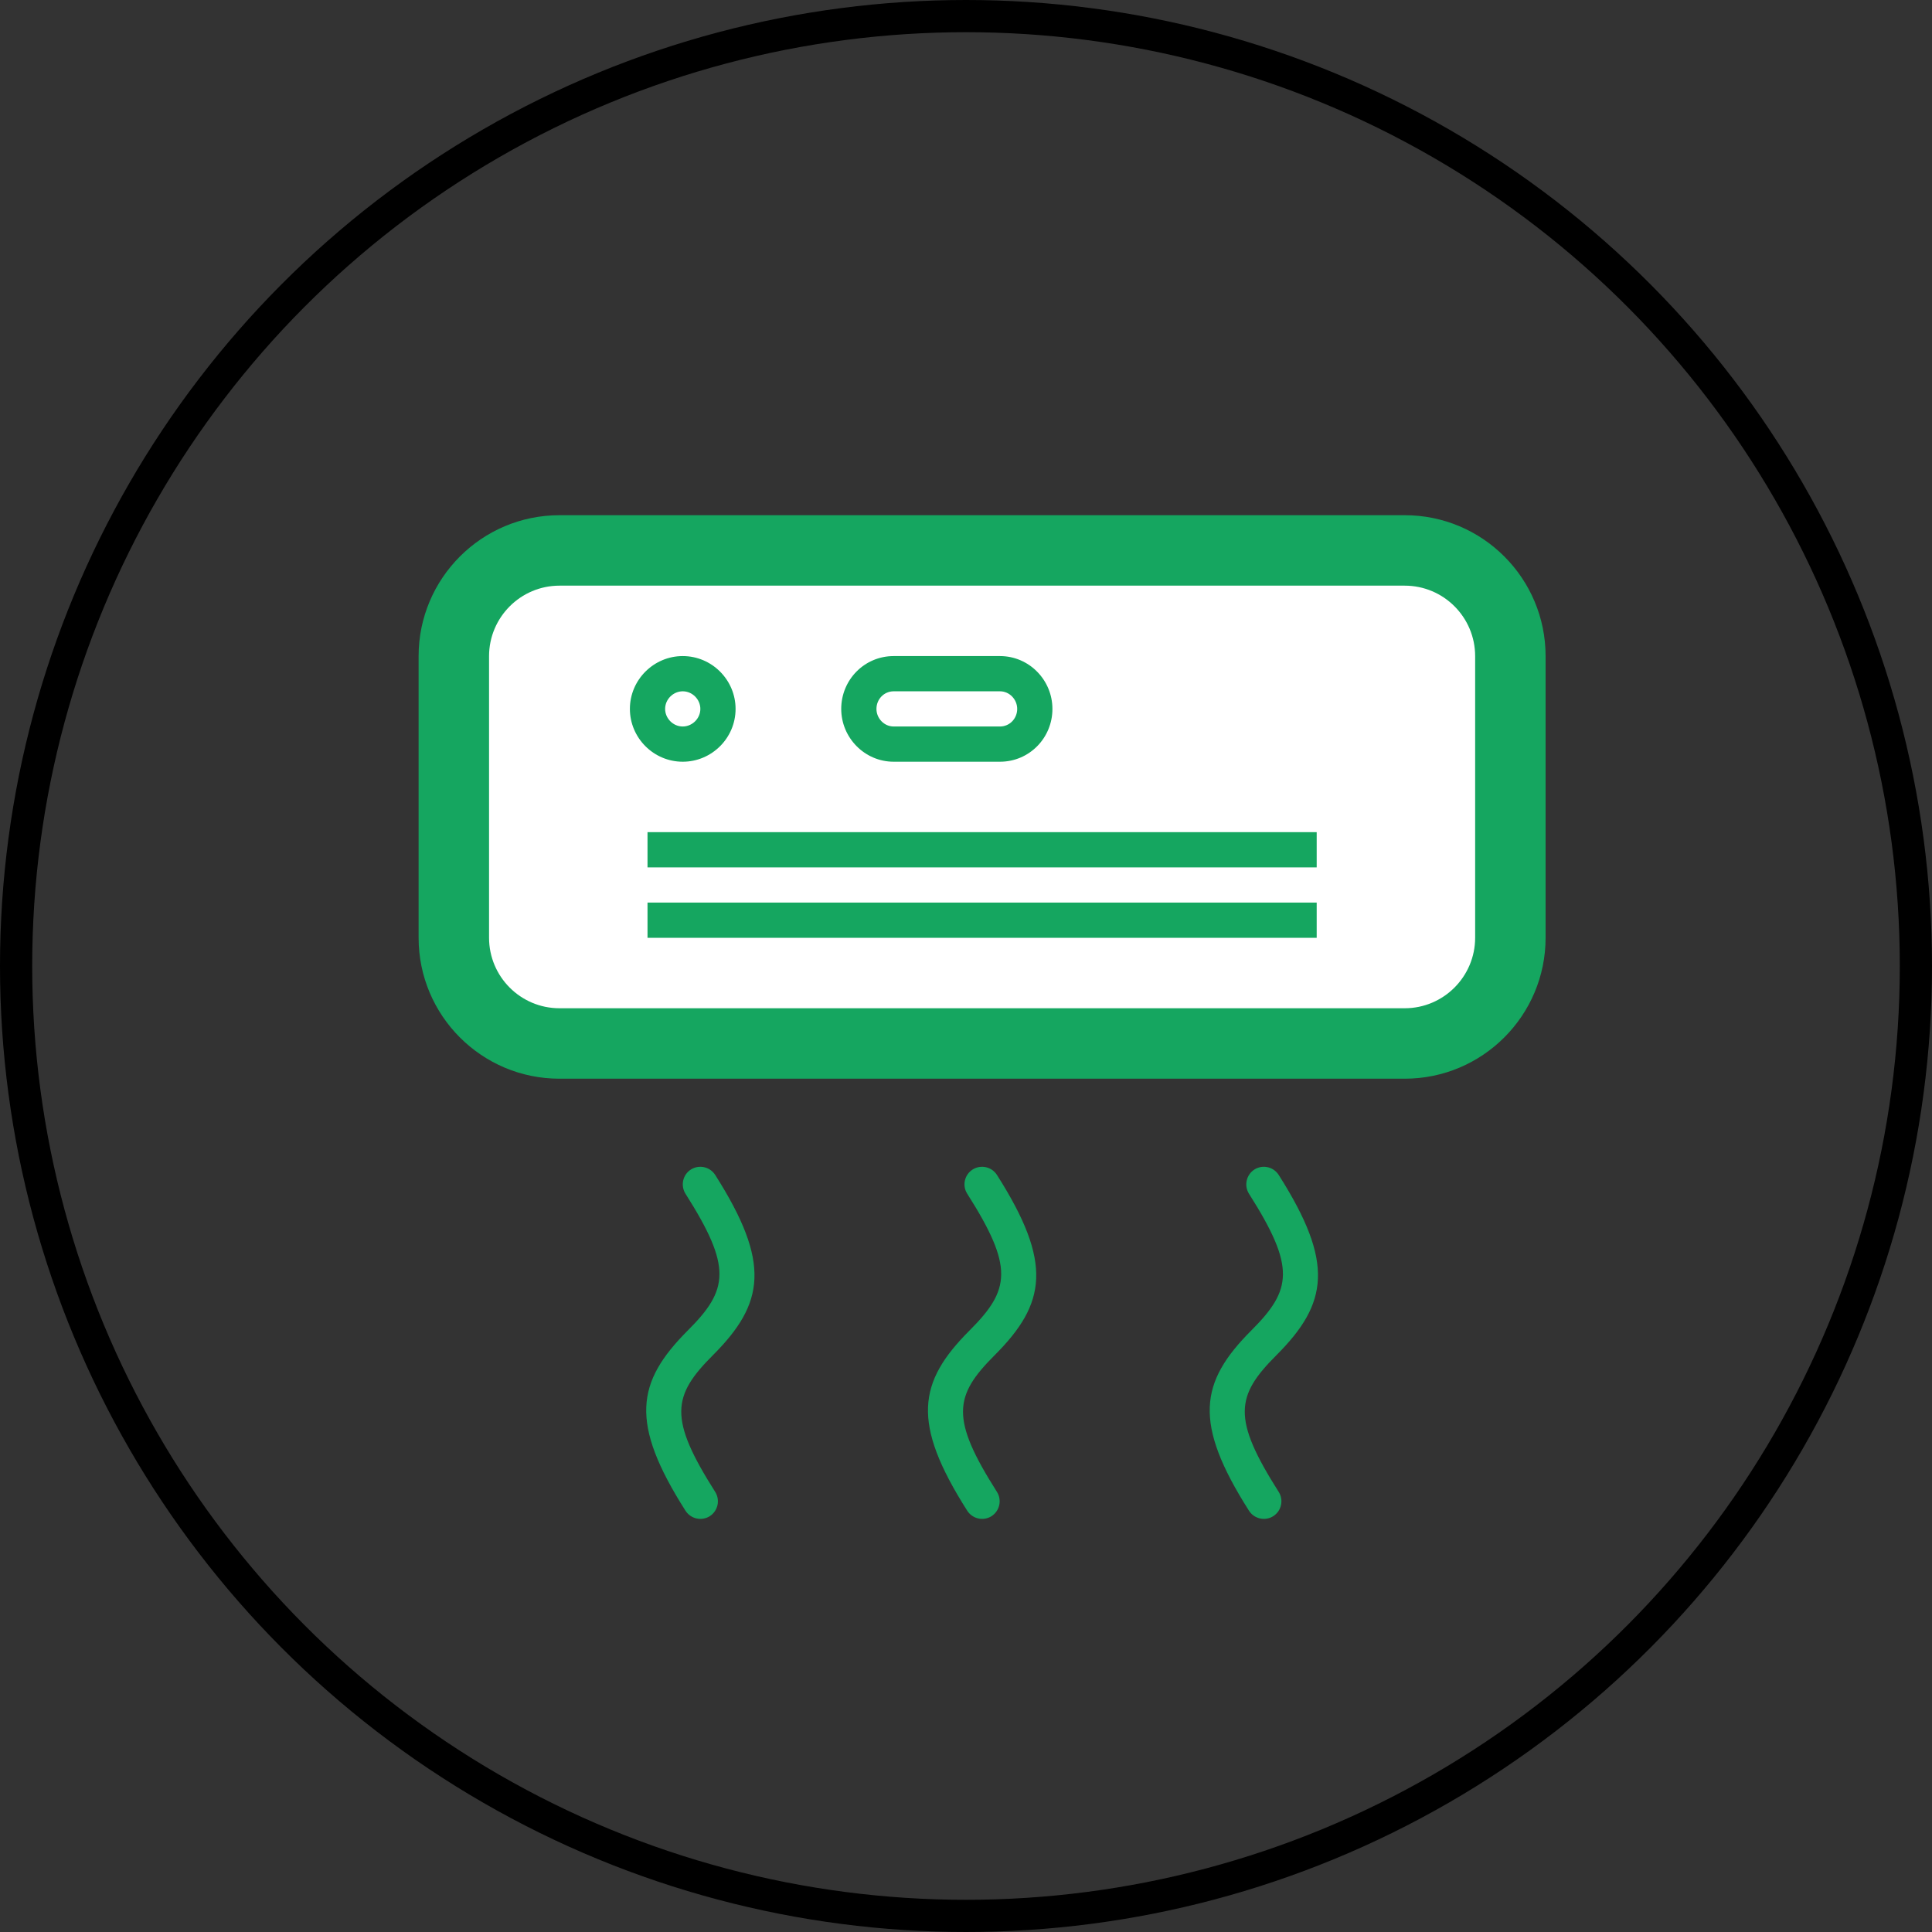
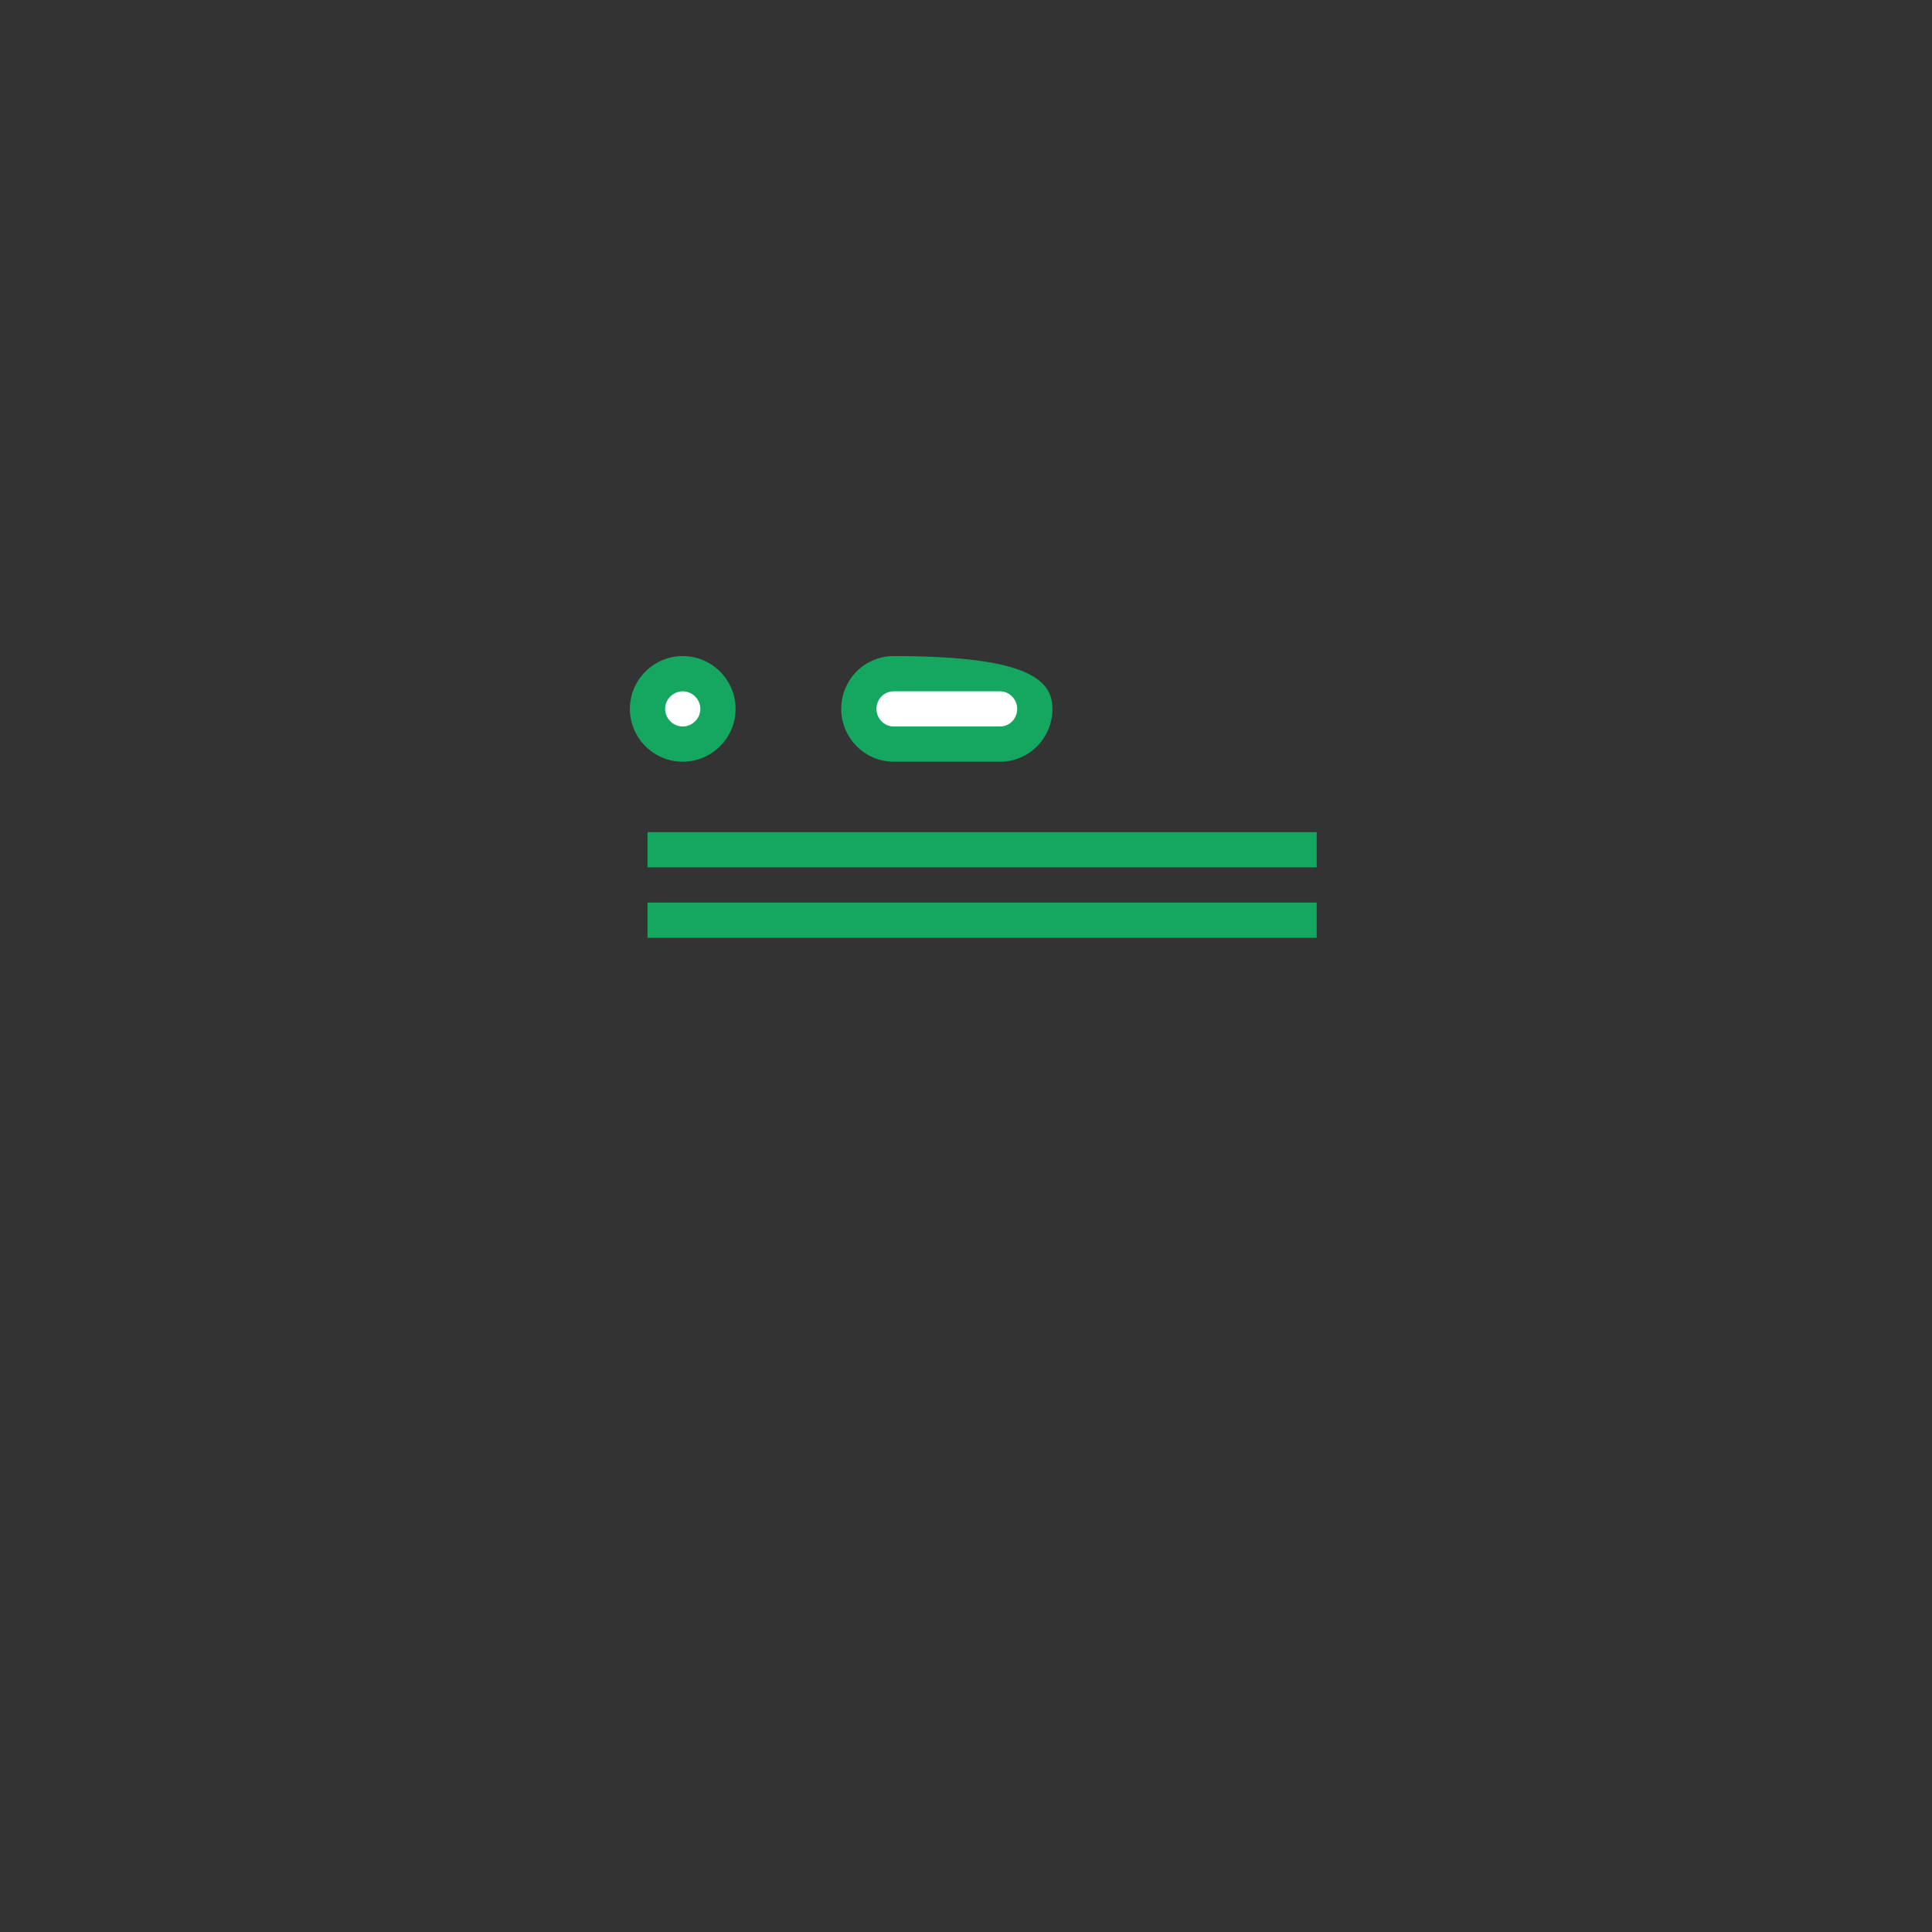
<svg xmlns="http://www.w3.org/2000/svg" width="60" height="60" viewBox="0 0 60 60" fill="none">
  <rect x="0" y="0" width="60" height="60" fill="#333333" stroke="none" />
-   <circle cx="30" cy="30" r="29.5" stroke="black" />
-   <path d="M30.039 37.074C31.488 39.355 31.375 40.055 30.113 41.316C28.504 42.926 28.301 44.184 30.039 46.918C30.203 47.172 30.539 47.246 30.793 47.086C31.047 46.922 31.121 46.586 30.961 46.332C29.512 44.051 29.625 43.352 30.887 42.09C32.496 40.48 32.699 39.223 30.961 36.488C30.797 36.234 30.461 36.16 30.207 36.32C29.953 36.48 29.875 36.82 30.039 37.074ZM21.289 37.074C22.738 39.355 22.625 40.055 21.363 41.316C19.754 42.926 19.551 44.184 21.289 46.918C21.453 47.172 21.789 47.246 22.043 47.086C22.297 46.922 22.371 46.586 22.211 46.332C20.762 44.051 20.875 43.352 22.137 42.09C23.746 40.48 23.949 39.223 22.211 36.488C22.047 36.234 21.711 36.16 21.457 36.32C21.203 36.48 21.129 36.82 21.289 37.074ZM38.863 41.316C37.254 42.926 37.051 44.184 38.789 46.918C38.953 47.172 39.289 47.246 39.543 47.086C39.797 46.922 39.871 46.586 39.711 46.332C38.262 44.051 38.375 43.352 39.637 42.09C41.246 40.48 41.449 39.223 39.711 36.488C39.547 36.234 39.211 36.16 38.957 36.32C38.703 36.484 38.629 36.82 38.789 37.074C40.238 39.355 40.125 40.055 38.863 41.316ZM13 20.379V29.121C13 31.539 14.957 33.5 17.375 33.5H43.625C46.039 33.5 48 31.539 48 29.121V20.379C48 17.961 46.043 16 43.625 16H17.375C14.961 16 13 17.961 13 20.379Z" fill="#15A660" />
-   <path d="M15.188 20.379C15.188 19.172 16.168 18.188 17.375 18.188H43.625C44.832 18.188 45.812 19.168 45.812 20.379V29.121C45.812 30.328 44.832 31.312 43.625 31.312H17.375C16.168 31.312 15.188 30.332 15.188 29.121V20.379Z" fill="white" />
-   <path d="M26.125 22.016C26.125 21.113 26.844 20.375 27.754 20.375H31.055C31.961 20.375 32.684 21.121 32.684 22.016C32.684 22.918 31.965 23.656 31.055 23.656H27.754C26.852 23.656 26.125 22.91 26.125 22.016ZM19.562 22.016C19.562 21.109 20.305 20.375 21.203 20.375C22.109 20.375 22.844 21.117 22.844 22.016C22.844 22.922 22.102 23.656 21.203 23.656C20.297 23.656 19.562 22.914 19.562 22.016ZM20.109 26.938H40.891V25.844H20.109V26.938ZM20.109 29.125H40.891V28.031H20.109V29.125Z" fill="#15A660" />
+   <path d="M26.125 22.016C26.125 21.113 26.844 20.375 27.754 20.375C31.961 20.375 32.684 21.121 32.684 22.016C32.684 22.918 31.965 23.656 31.055 23.656H27.754C26.852 23.656 26.125 22.91 26.125 22.016ZM19.562 22.016C19.562 21.109 20.305 20.375 21.203 20.375C22.109 20.375 22.844 21.117 22.844 22.016C22.844 22.922 22.102 23.656 21.203 23.656C20.297 23.656 19.562 22.914 19.562 22.016ZM20.109 26.938H40.891V25.844H20.109V26.938ZM20.109 29.125H40.891V28.031H20.109V29.125Z" fill="#15A660" />
  <path d="M27.219 22.016C27.219 22.309 27.457 22.562 27.754 22.562H31.055C31.355 22.562 31.59 22.316 31.59 22.016C31.59 21.723 31.352 21.469 31.055 21.469H27.754C27.453 21.469 27.219 21.715 27.219 22.016ZM20.656 22.016C20.656 22.309 20.902 22.562 21.203 22.562C21.496 22.562 21.75 22.316 21.75 22.016C21.75 21.723 21.504 21.469 21.203 21.469C20.91 21.469 20.656 21.715 20.656 22.016Z" fill="white" />
</svg>